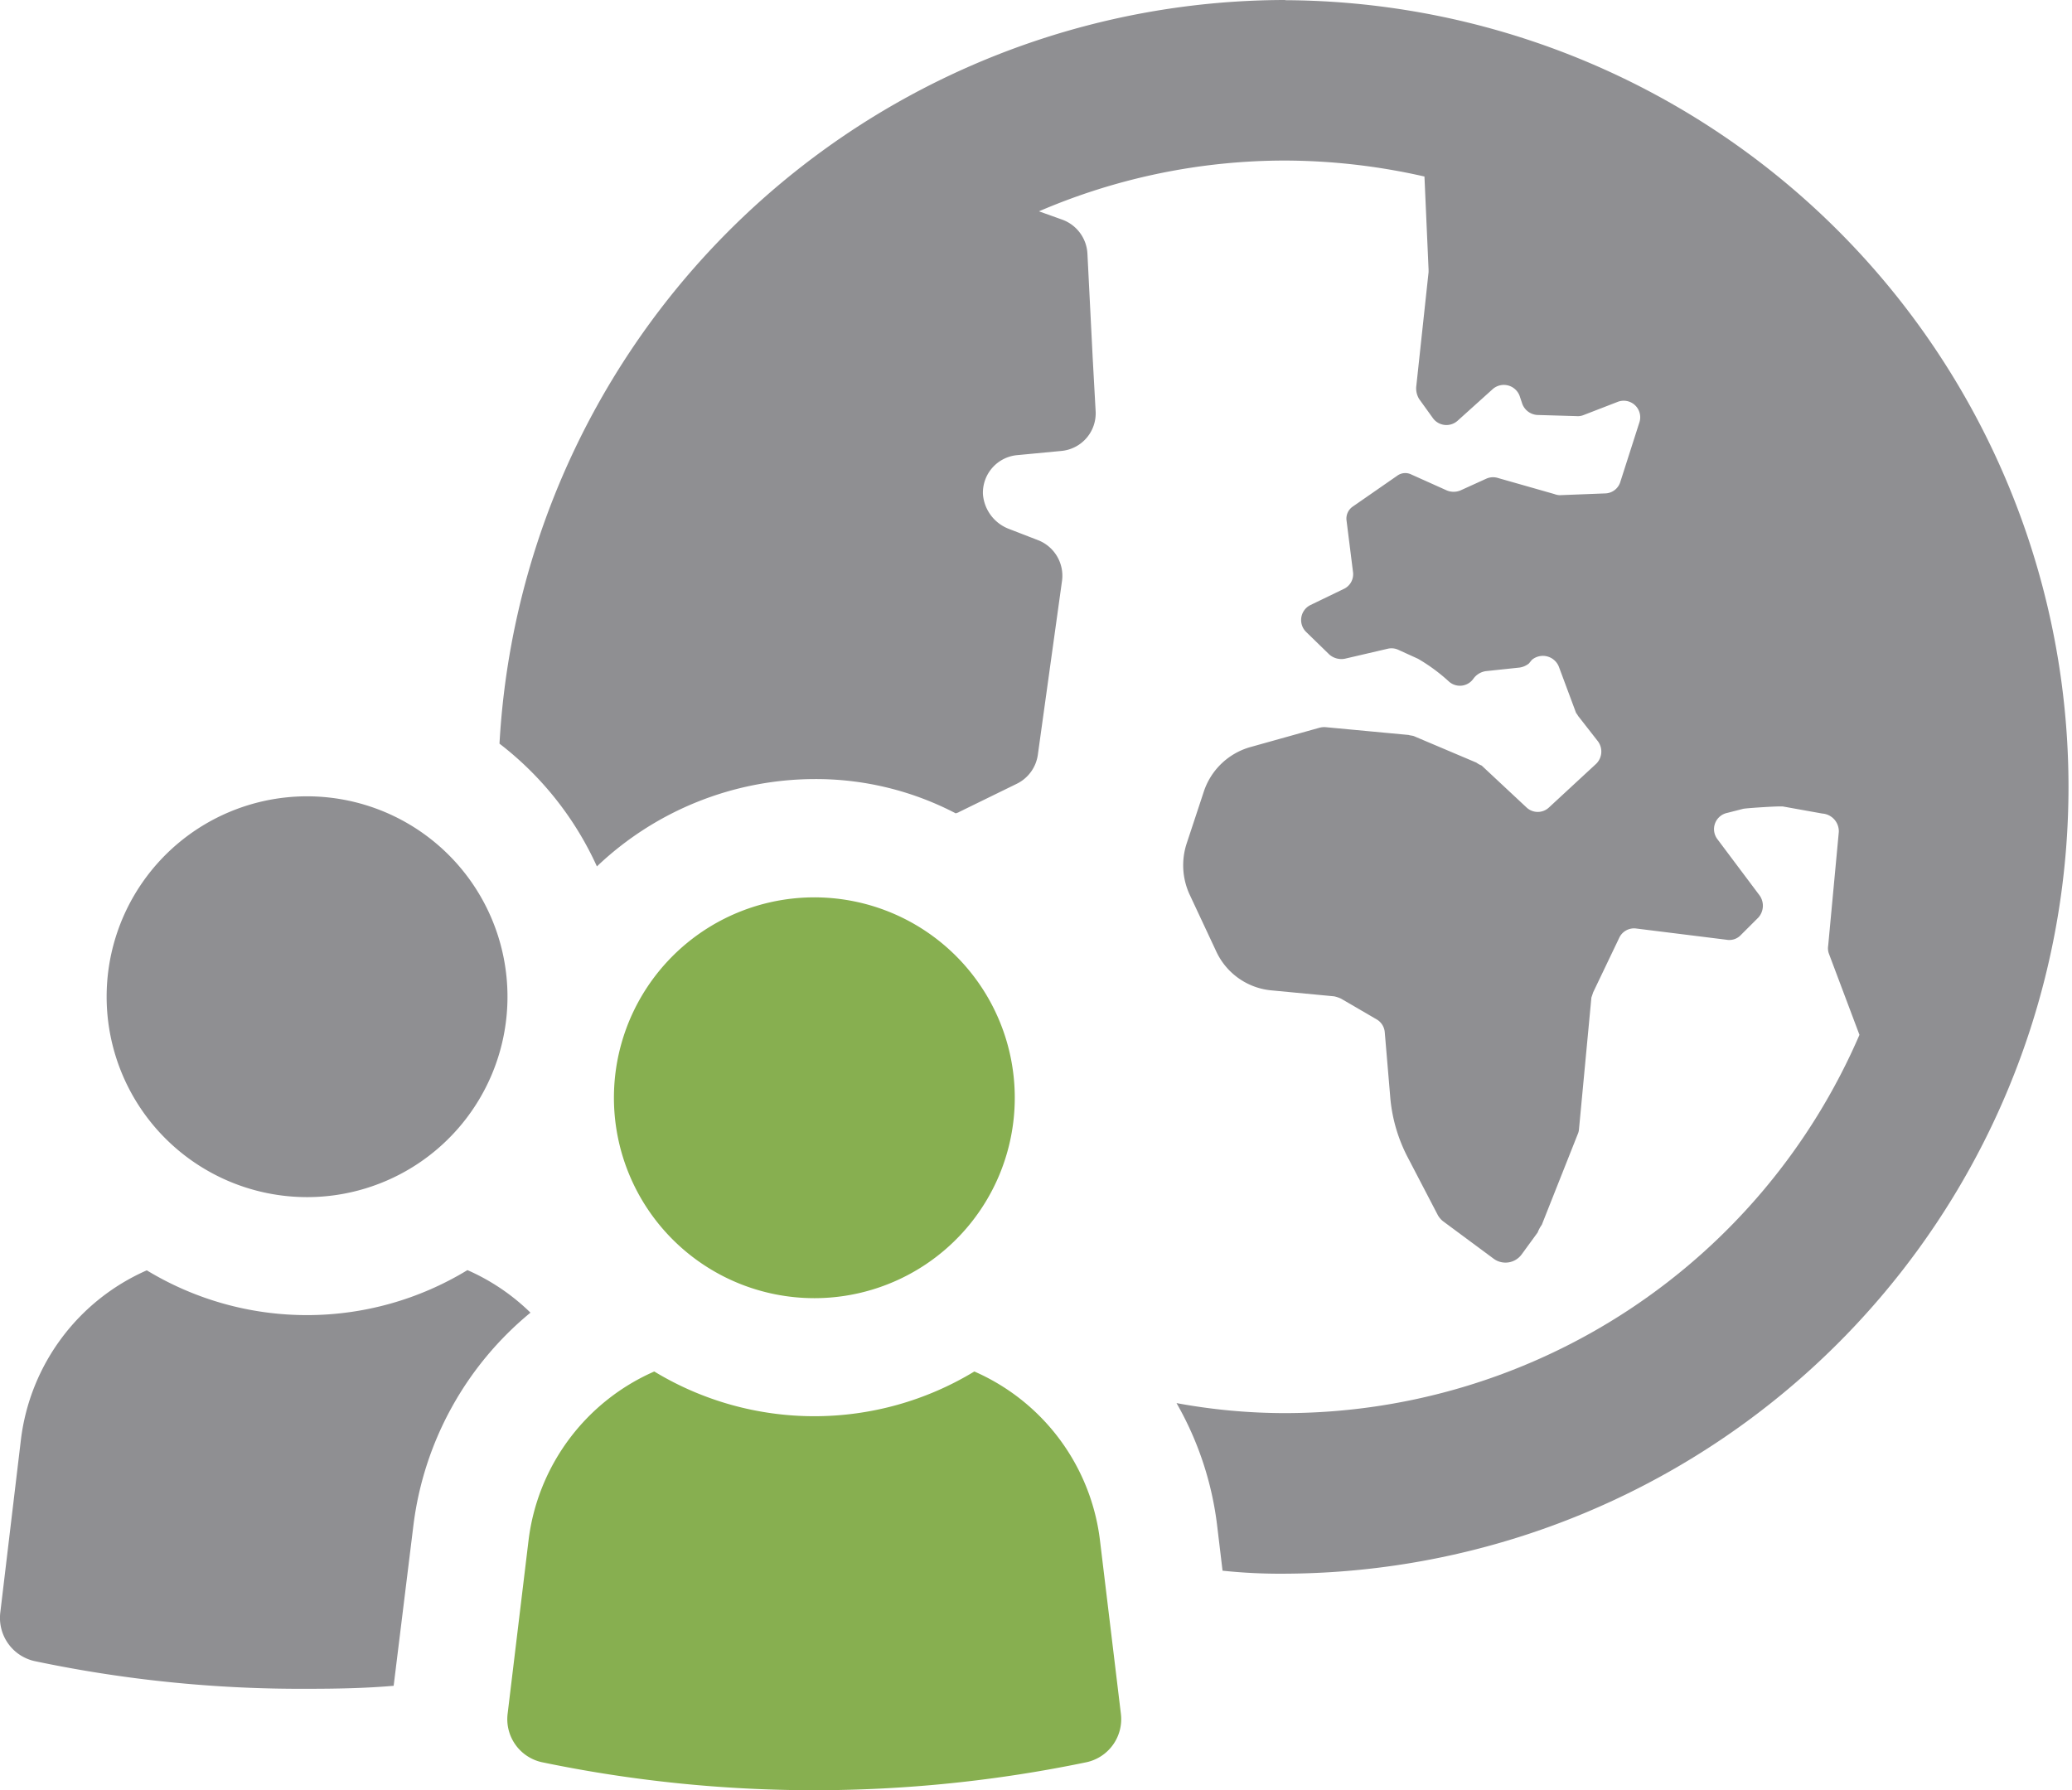
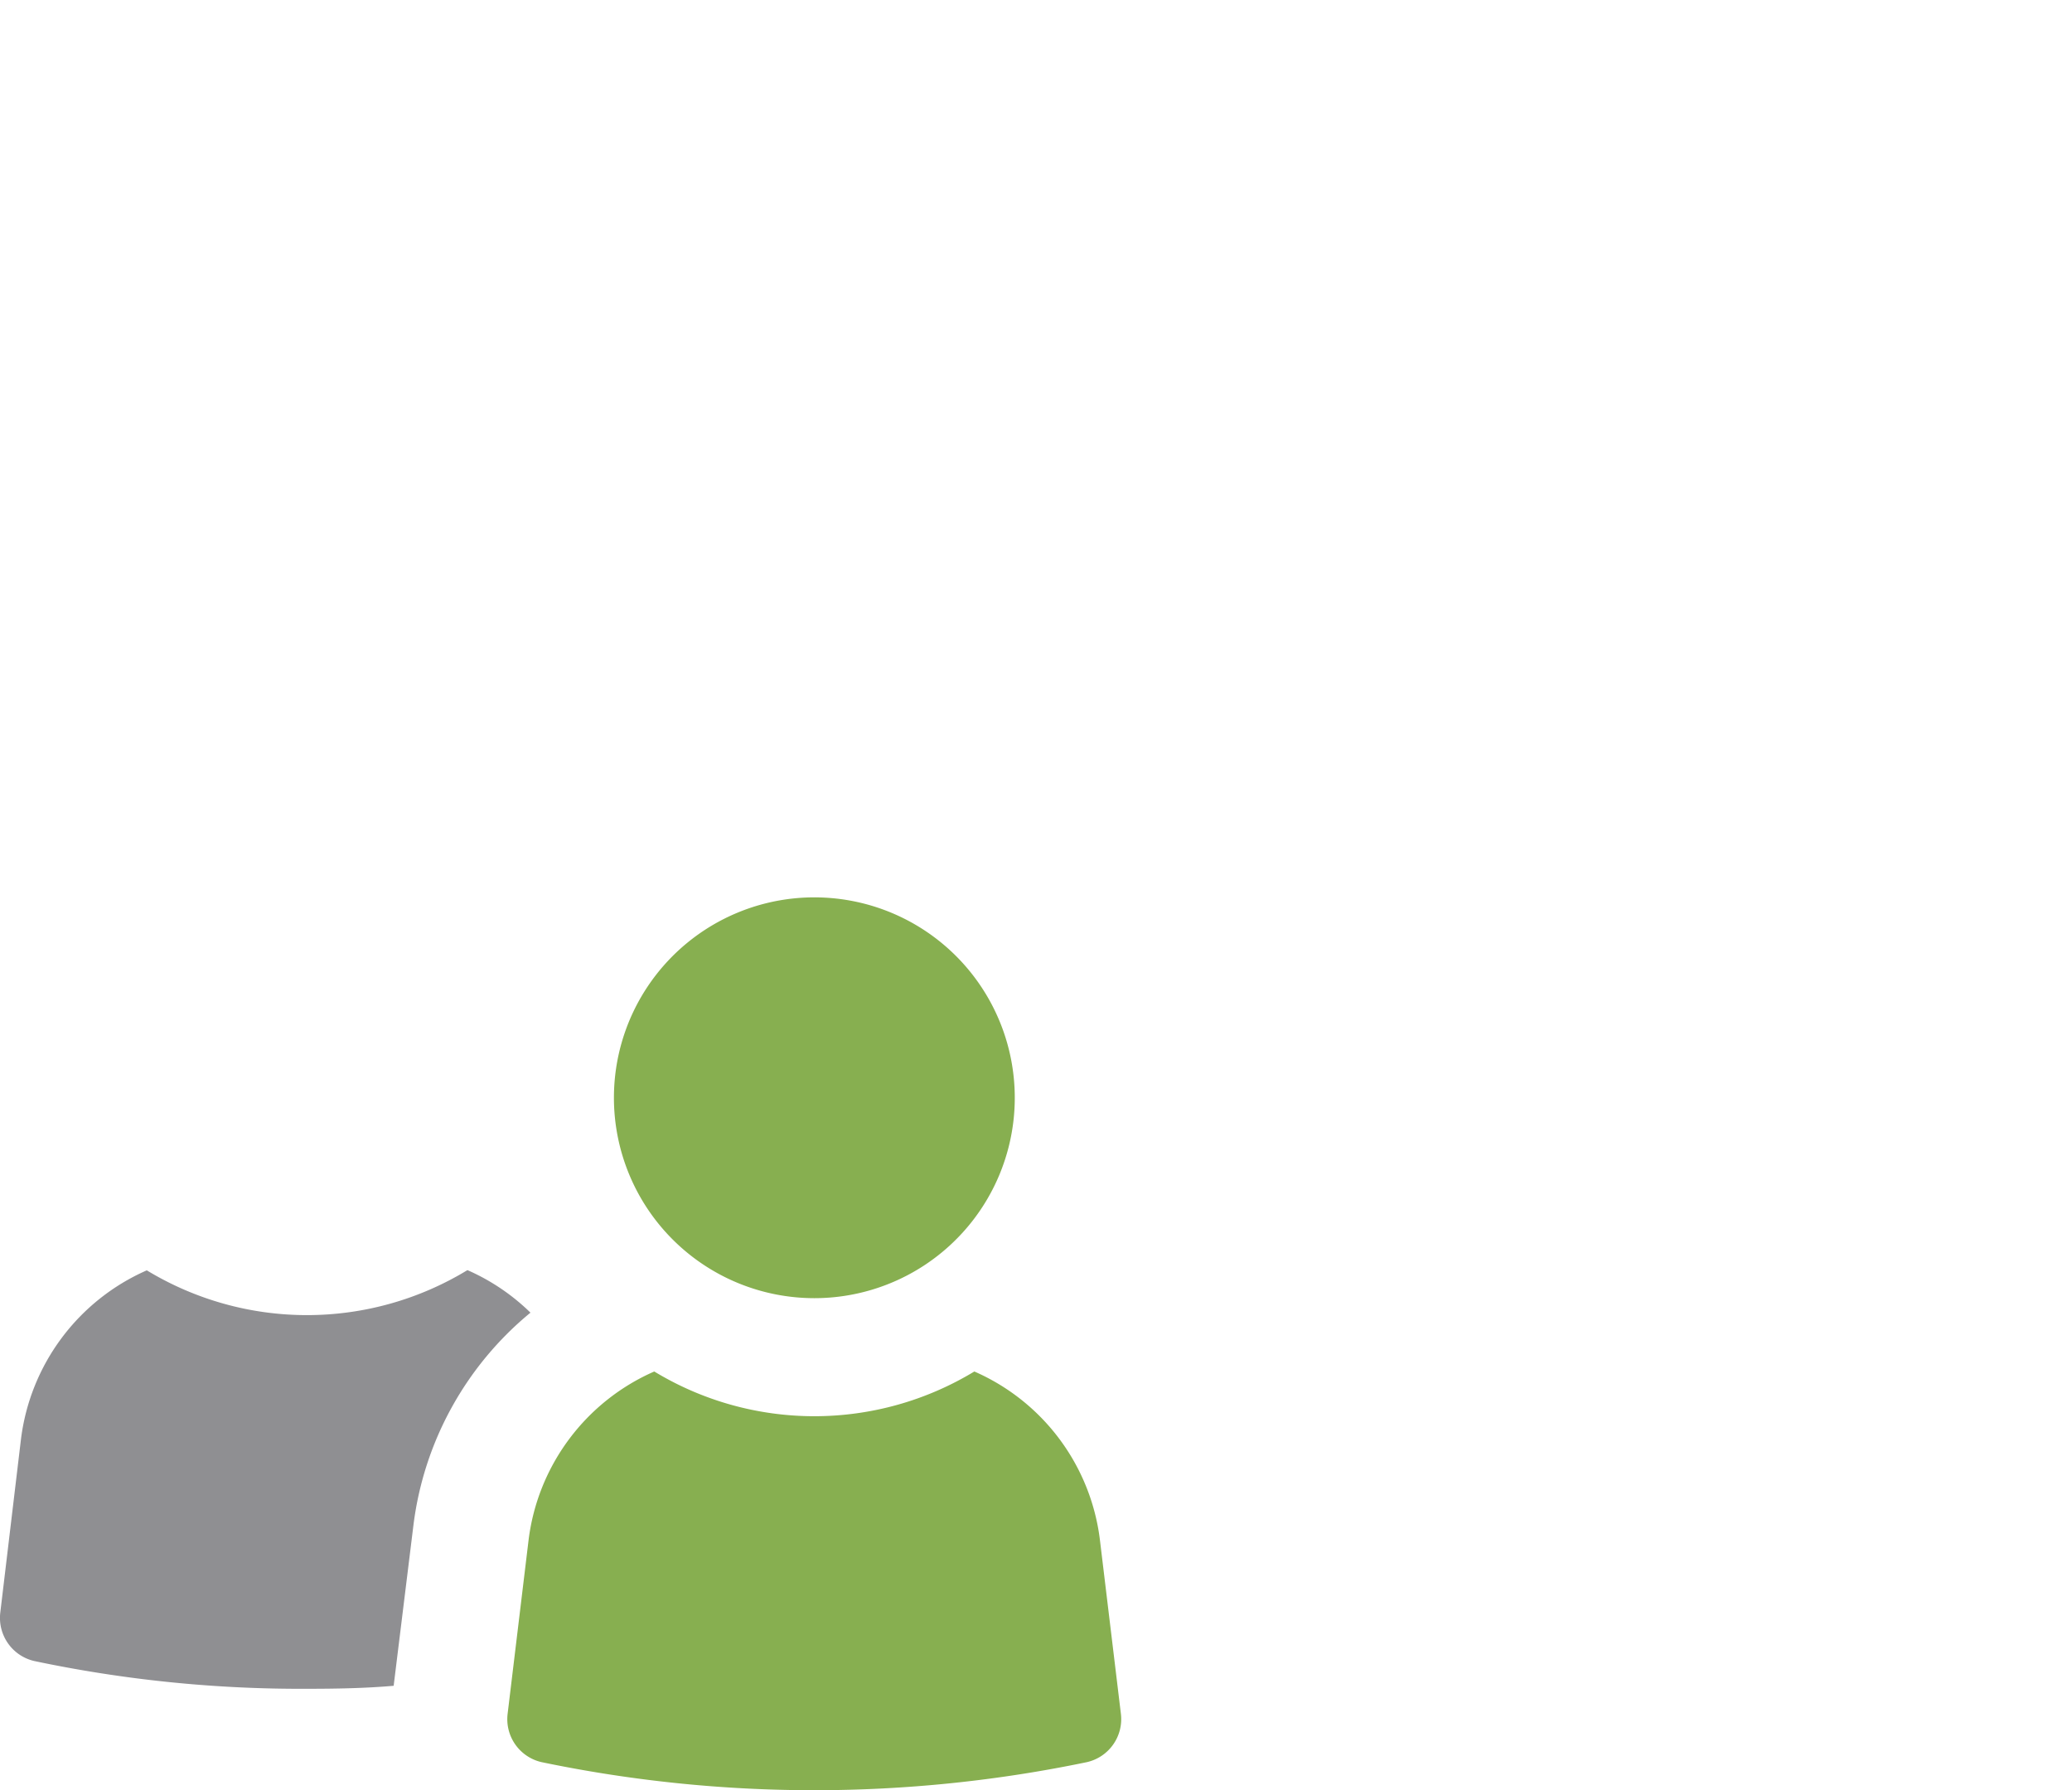
<svg xmlns="http://www.w3.org/2000/svg" id="Group_25" data-name="Group 25" width="132.823" height="114.774" viewBox="0 0 132.823 114.774">
-   <path id="Path_49" data-name="Path 49" d="M2536.642,33.565a50.5,50.5,0,0,0-50.366,47.676,20.764,20.764,0,0,1,6.245,7.871,20.31,20.31,0,0,1,13.923-5.6,19.361,19.361,0,0,1,9.083,2.2c.074-.041.152-.041.189-.078l3.708-1.814a2.45,2.45,0,0,0,1.361-1.855l1.552-11.163a2.449,2.449,0,0,0-1.552-2.612l-1.853-.717a2.592,2.592,0,0,1-1.665-2.232,2.42,2.42,0,0,1,2.232-2.5l2.8-.266a2.422,2.422,0,0,0,2.193-2.535l-.188-3.407-.34-6.733a2.454,2.454,0,0,0-1.628-2.158l-1.477-.529a39.915,39.915,0,0,1,15.781-3.255,40.7,40.7,0,0,1,8.93,1.024l.264,5.975v.151l-.794,7.379a1.323,1.323,0,0,0,.188.757l.872,1.212a1.071,1.071,0,0,0,1.589.188l2.269-2.044a1.08,1.08,0,0,1,1.74.529l.115.34a1.1,1.1,0,0,0,.983.8l2.535.074a.979.979,0,0,0,.454-.074l2.158-.835a1.059,1.059,0,0,1,1.4,1.326l-1.212,3.784a1.043,1.043,0,0,1-.983.754l-2.914.114a1.13,1.13,0,0,1-.342-.074l-3.594-1.024a1.064,1.064,0,0,0-.758.037l-1.665.757a1.145,1.145,0,0,1-.87,0l-2.271-1.02a.872.872,0,0,0-.907.074l-2.838,1.97a.935.935,0,0,0-.418.868l.418,3.33a1.042,1.042,0,0,1-.606,1.1l-2.119,1.024a1.07,1.07,0,0,0-.264,1.74l1.477,1.438a1.178,1.178,0,0,0,.983.266l2.762-.643a1.045,1.045,0,0,1,.682.074l1.249.569a11.377,11.377,0,0,1,2,1.474,1.055,1.055,0,0,0,1.55-.188,1.194,1.194,0,0,1,.8-.491l2.156-.229a1.235,1.235,0,0,0,.606-.262l.188-.229a1.1,1.1,0,0,1,1.74.455l1.1,2.953c.076.074.115.188.188.262l1.212,1.552a1.1,1.1,0,0,1-.115,1.438l-3.027,2.8a1.047,1.047,0,0,1-1.437,0l-2.876-2.687a1.548,1.548,0,0,1-.34-.189l-4.011-1.7c-.113-.037-.228-.037-.34-.074l-5.336-.5a1.207,1.207,0,0,0-.379.041l-4.464,1.249a4.4,4.4,0,0,0-2.953,2.875l-1.1,3.329a4.487,4.487,0,0,0,.19,3.215l1.7,3.632a4.34,4.34,0,0,0,3.595,2.539l3.972.377a2,2,0,0,1,.455.152l2.271,1.323a1.053,1.053,0,0,1,.528.835l.342,4.046a10.171,10.171,0,0,0,1.173,4.05l1.892,3.633a1.336,1.336,0,0,0,.377.417l3.217,2.383a1.282,1.282,0,0,0,1.779-.3l1.022-1.4a2.091,2.091,0,0,1,.264-.491l2.31-5.827a.906.906,0,0,0,.074-.3l.795-8.44c.039-.111.077-.226.115-.34l1.665-3.481a1.048,1.048,0,0,1,1.1-.606l5.789.72a1.016,1.016,0,0,0,.908-.3l1.135-1.134a1.137,1.137,0,0,0,.076-1.4l-2.723-3.632a1.064,1.064,0,0,1,.643-1.667l1.022-.262c.189-.041,1.855-.152,2.308-.152h.227l2.535.455a1.142,1.142,0,0,1,1.061,1.172l-.682,7.3a1.025,1.025,0,0,0,.039.491l1.966,5.225a40.156,40.156,0,0,1-36.815,24.252,38.35,38.35,0,0,1-6.964-.643,20.767,20.767,0,0,1,2.611,7.907l.34,2.838a35.129,35.129,0,0,0,4.013.192,50.44,50.44,0,0,0,0-100.879" transform="translate(-2454.257 -33.565)" fill="#8f8f92" />
  <path id="Path_50" data-name="Path 50" d="M2515.137,184.88a12.848,12.848,0,1,0-12.844-12.848,12.851,12.851,0,0,0,12.844,12.848" transform="translate(-2462.938 -101.653)" fill="#87af50" />
  <path id="Path_51" data-name="Path 51" d="M2517.31,225.556a19.786,19.786,0,0,1-20.518,0,13.624,13.624,0,0,0-8.059,10.823l-1.34,11.111a2.826,2.826,0,0,0,2.175,3.111,85.764,85.764,0,0,0,34.957,0,2.827,2.827,0,0,0,2.178-3.111l-1.34-11.111a13.59,13.59,0,0,0-8.053-10.823" transform="translate(-2454.851 -137.628)" fill="#87af50" />
-   <path id="Path_52" data-name="Path 52" d="M2444.132,170.736a12.848,12.848,0,1,0-12.844-12.848,12.851,12.851,0,0,0,12.844,12.848" transform="translate(-2424.452 -93.987)" fill="#8f8f92" />
  <path id="Path_53" data-name="Path 53" d="M2446.328,211.363a19.79,19.79,0,0,1-20.556.015,13.656,13.656,0,0,0-8.067,10.838l-1.324,11.1a2.837,2.837,0,0,0,2.169,3.108,82.728,82.728,0,0,0,17.478,1.781c1.875,0,3.753-.033,5.569-.192l1.26-10.232a21,21,0,0,1,7.51-13.69,13.582,13.582,0,0,0-4.039-2.727" transform="translate(-2416.362 -129.935)" fill="#8f8f92" />
</svg>